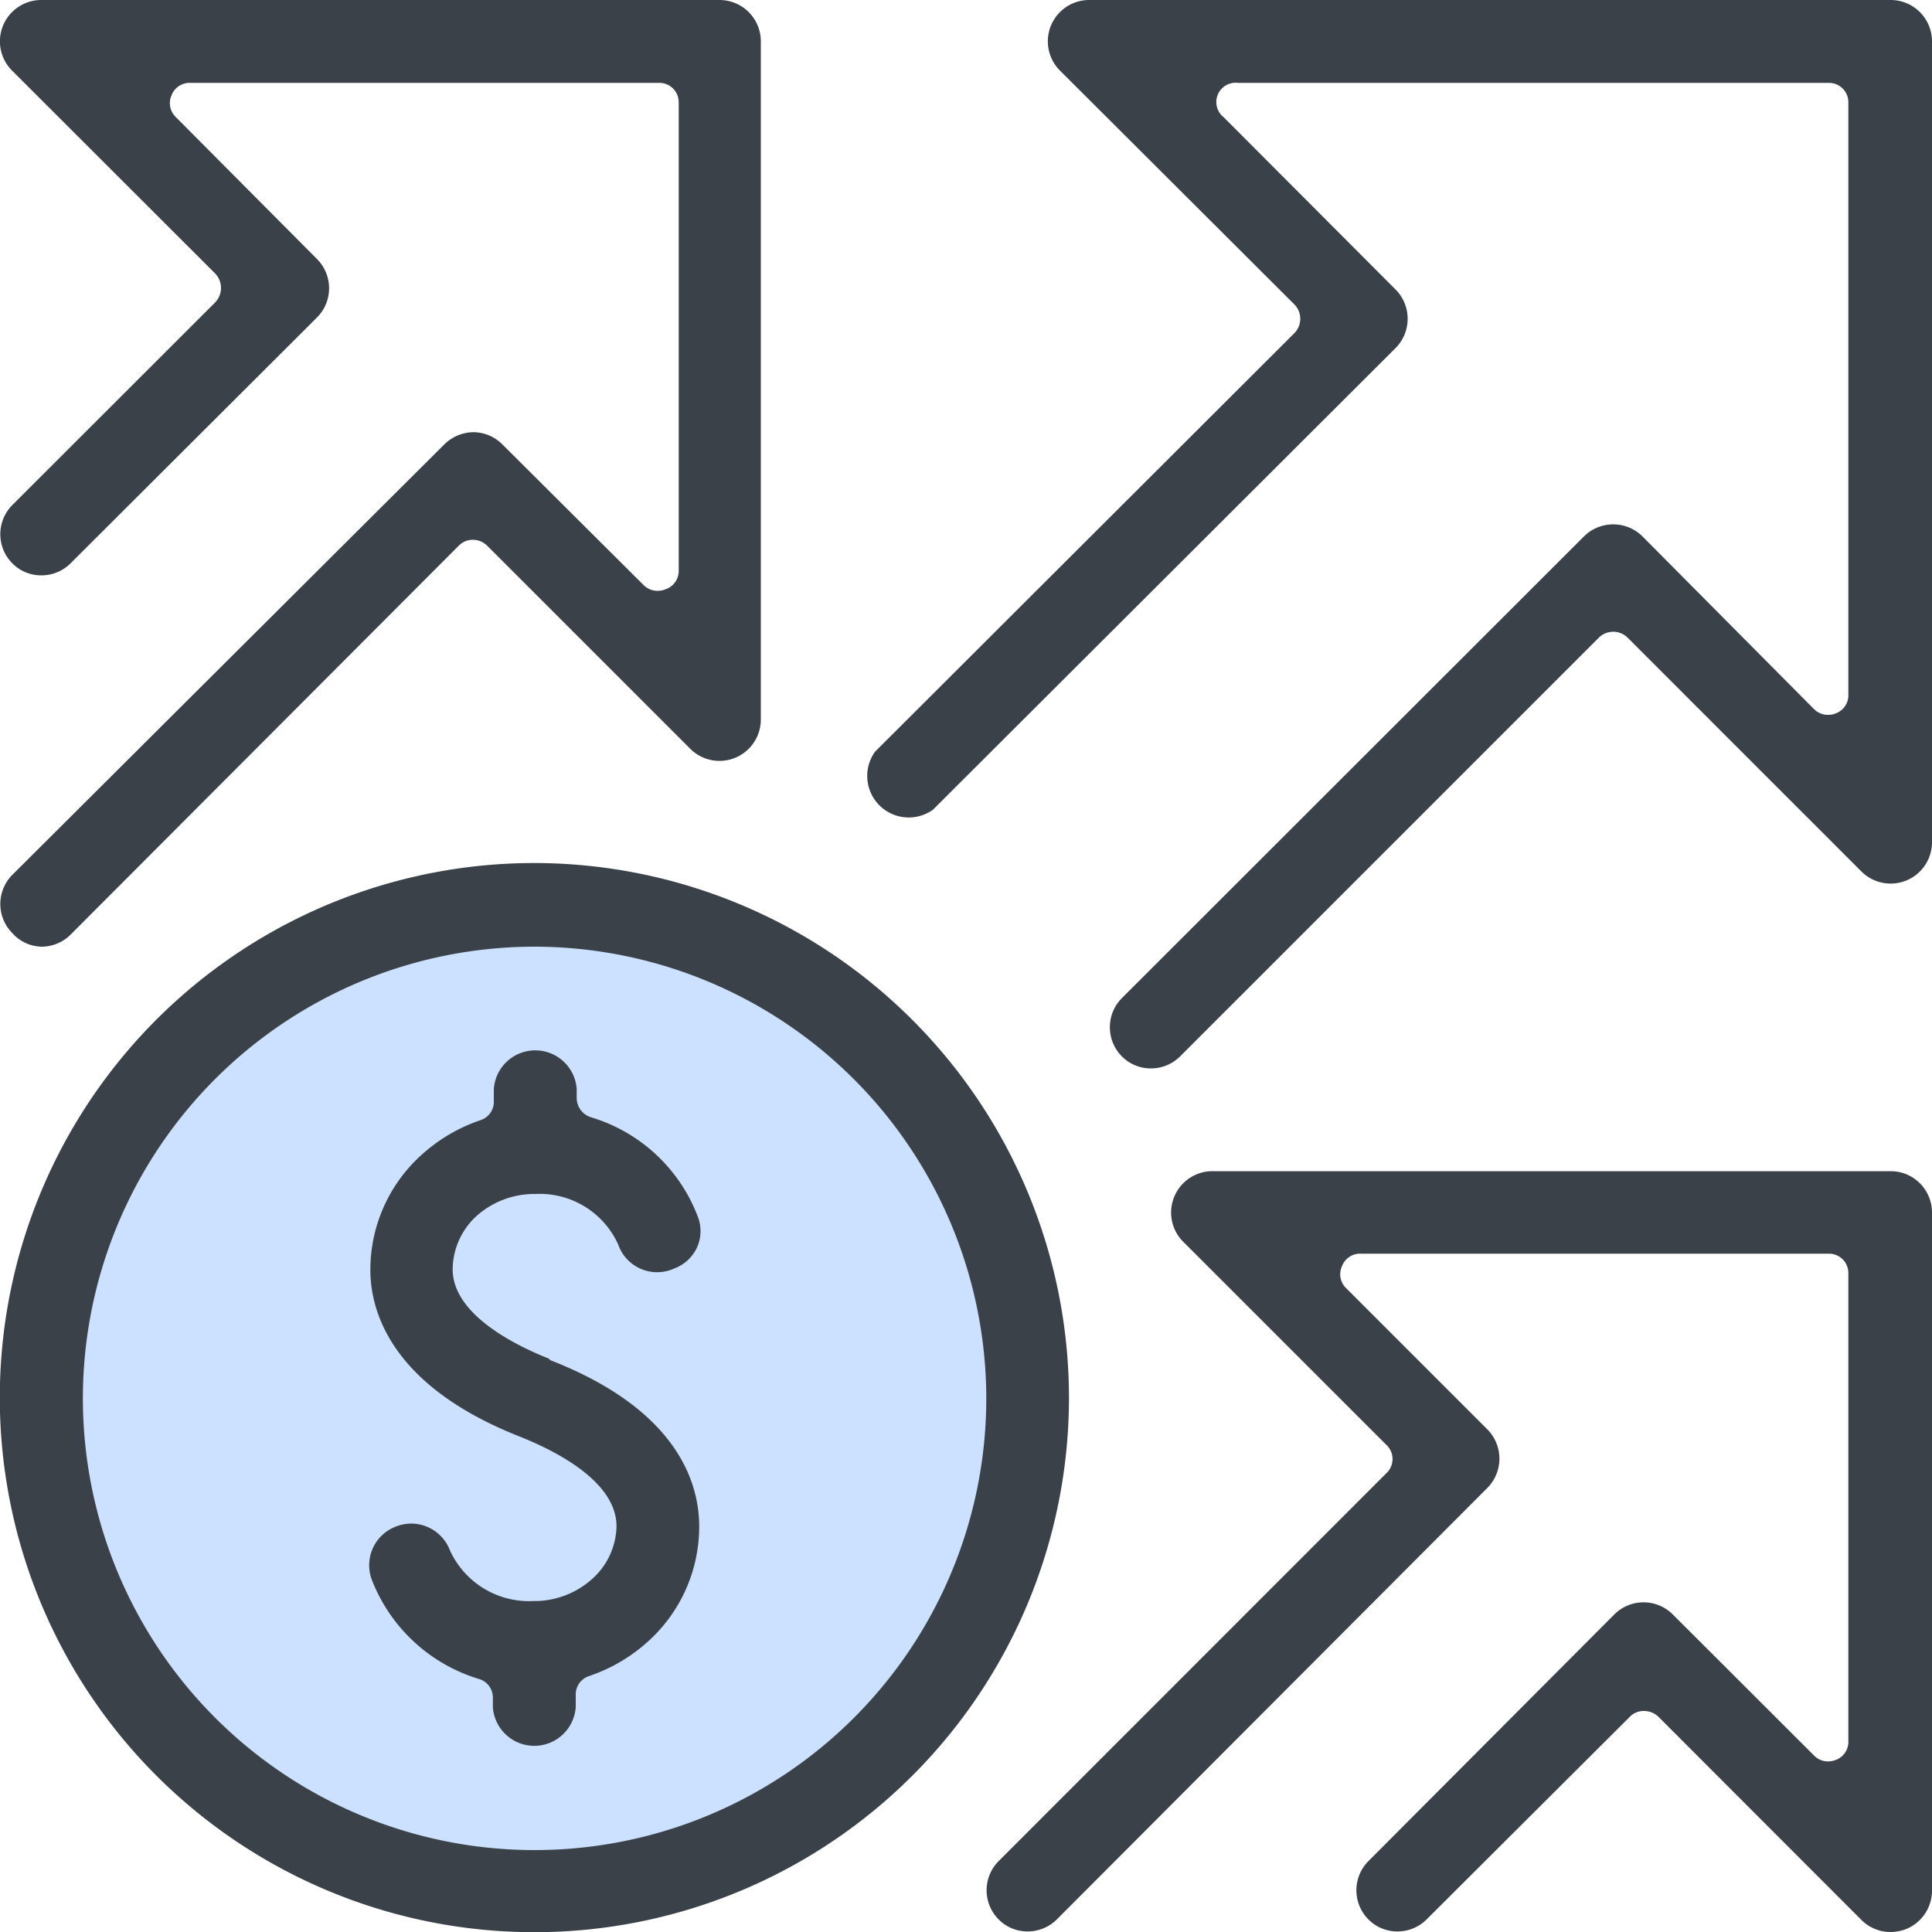
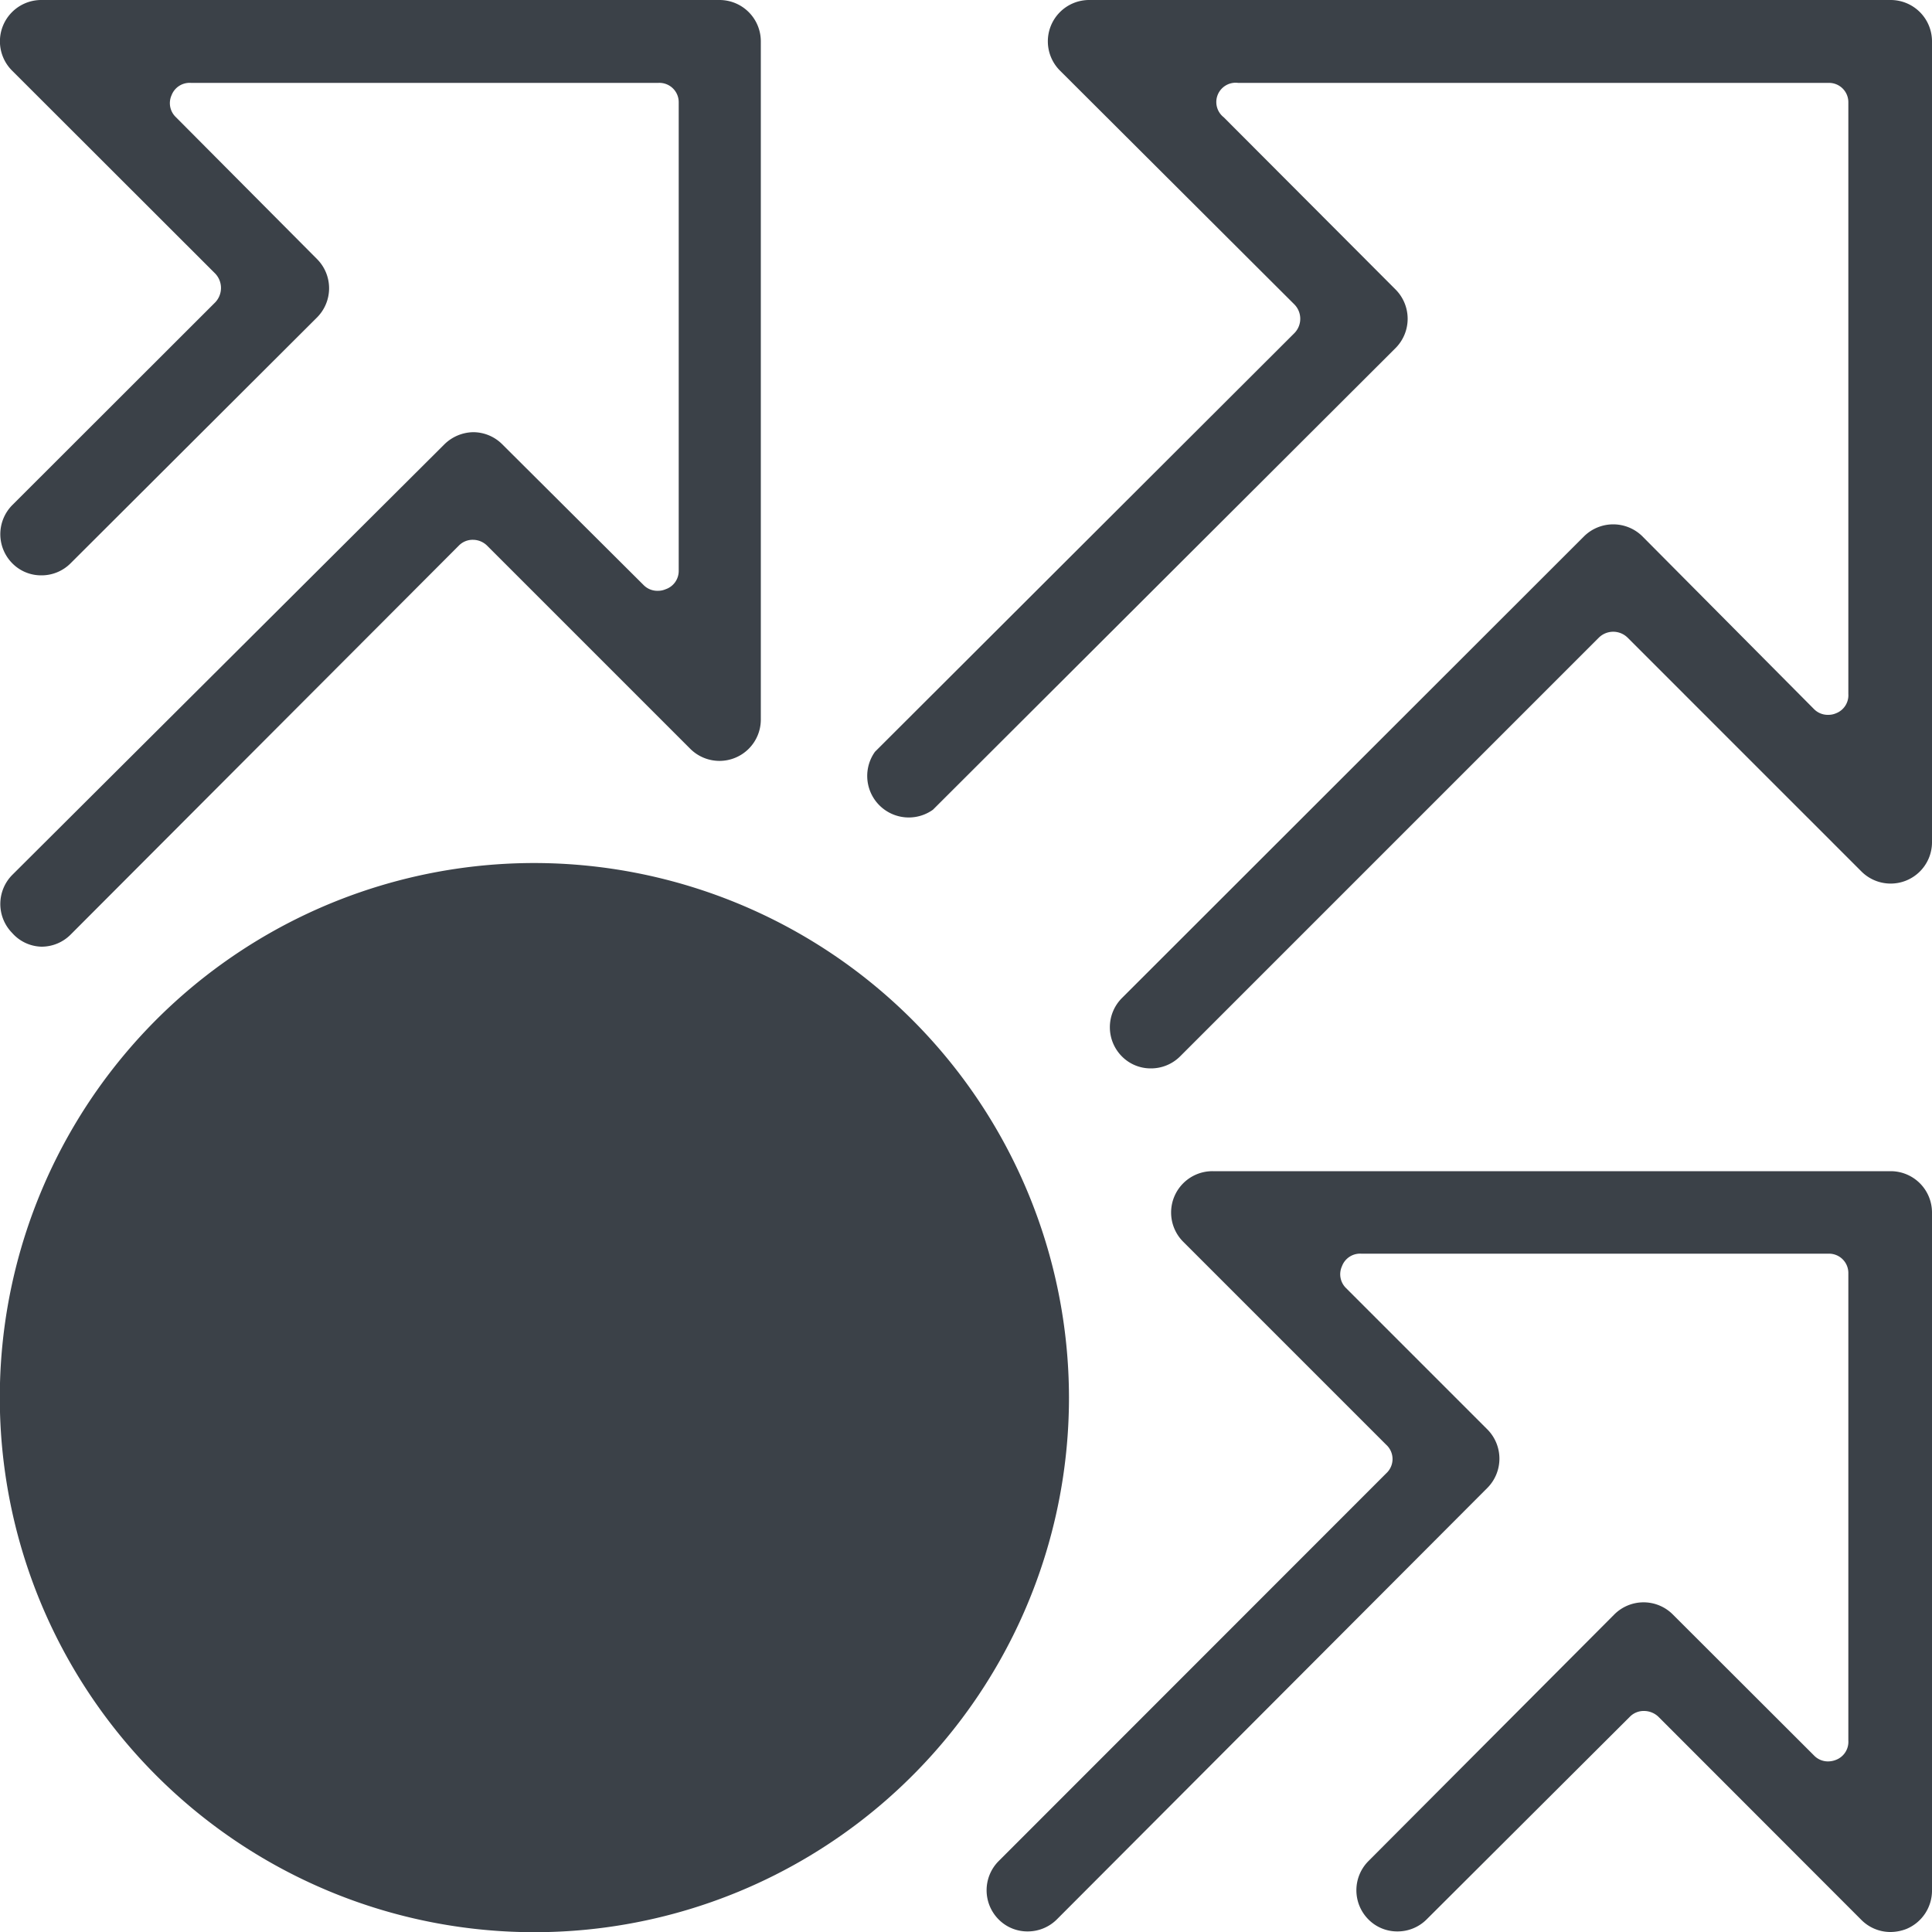
<svg xmlns="http://www.w3.org/2000/svg" viewBox="0 0 100 100">
  <defs>
    <style>.cls-1{fill:#3b4148;}.cls-2{fill:#cce1ff;}</style>
  </defs>
  <g id="Layer_2" data-name="Layer 2">
    <g id="stl-financial-icons">
      <g id="tracking-progress-icon">
        <path id="icon-dark-fill" class="cls-1" d="M55.33,72.33A27.67,27.67,0,1,1,27.67,44.67,27.7,27.7,0,0,1,55.33,72.33ZM97.86,0H56.38a2.14,2.14,0,0,0-1.51,3.66L67,15.76a1.06,1.06,0,0,1,0,1.48L45.29,38.91a2.15,2.15,0,0,0,3,3L72.25,18a2.15,2.15,0,0,0,0-3L63.34,6.07a1,1,0,0,1,.74-1.78H94.67a1,1,0,0,1,1,1V35.92a1,1,0,0,1-.64,1,1,1,0,0,1-.4.08,1,1,0,0,1-.74-.3L85,27.75a2.15,2.15,0,0,0-3,0L58.06,51.67a2.14,2.14,0,0,0,0,3,2.09,2.09,0,0,0,1.51.63,2.13,2.13,0,0,0,1.52-.63L82.76,33a1.06,1.06,0,0,1,1.48,0l12.1,12.1A2.14,2.14,0,0,0,100,43.62V2.14A2.14,2.14,0,0,0,97.86,0Zm0,60.62H62.76a2.14,2.14,0,0,0-1.51,3.66l10.5,10.5a1,1,0,0,1,0,1.48L51.68,96.34a2.14,2.14,0,0,0,0,3,2.09,2.09,0,0,0,1.51.63,2.13,2.13,0,0,0,1.52-.63L77,77a2.15,2.15,0,0,0,0-3l-7.32-7.32a1,1,0,0,1-.22-1.14,1,1,0,0,1,1-.65H94.67a1,1,0,0,1,1,1v24.2a1,1,0,0,1-.64,1,1.14,1.14,0,0,1-.4.08,1,1,0,0,1-.74-.31l-7.32-7.31a2.14,2.14,0,0,0-3,0L70.82,96.34a2.14,2.14,0,0,0,0,3,2.09,2.09,0,0,0,1.51.63,2.12,2.12,0,0,0,1.52-.63L84.36,88.86a1,1,0,0,1,.74-.3,1.08,1.08,0,0,1,.74.3l10.5,10.51a2.12,2.12,0,0,0,1.52.63,2.3,2.3,0,0,0,.82-.16,2.15,2.15,0,0,0,1.32-2V62.76A2.14,2.14,0,0,0,97.86,60.62ZM34.45,30.5a1,1,0,0,1-.4.08,1,1,0,0,1-.74-.3L26,23a2.13,2.13,0,0,0-1.51-.63A2.18,2.18,0,0,0,23,23L.63,45.29a2.14,2.14,0,0,0,0,3A2.09,2.09,0,0,0,2.14,49a2.12,2.12,0,0,0,1.52-.63L23.74,28.25a1,1,0,0,1,.74-.31,1.05,1.05,0,0,1,.74.31l10.5,10.5a2.14,2.14,0,0,0,3.66-1.51V2.14A2.14,2.14,0,0,0,37.24,0H2.14A2.14,2.14,0,0,0,.63,3.66l10.51,10.5a1.08,1.08,0,0,1,0,1.49L.63,26.15a2.14,2.14,0,0,0,0,3,2.09,2.09,0,0,0,1.51.63,2.12,2.12,0,0,0,1.52-.63L16.42,16.42a2.14,2.14,0,0,0,0-3L9.11,6.07a1,1,0,0,1-.23-1.14,1,1,0,0,1,1-.64h24.2a1,1,0,0,1,1.05,1V29.54A1,1,0,0,1,34.45,30.5Z" />
-         <path id="icon-light-fill" class="cls-2" d="M27.67,49A23.38,23.38,0,1,0,51.05,72.33,23.41,23.41,0,0,0,27.67,49Zm.78,21.39C35.19,73,36.19,76.88,36.19,79a8,8,0,0,1-2.69,6,8.68,8.68,0,0,1-3,1.75,1,1,0,0,0-.7,1v.61a2.15,2.15,0,0,1-4.29,0v-.46a1,1,0,0,0-.73-1,8.62,8.62,0,0,1-5.51-5.07A2.14,2.14,0,0,1,20.53,79a2.22,2.22,0,0,1,.76-.14,2.15,2.15,0,0,1,2,1.39,4.5,4.5,0,0,0,4.31,2.62,4.47,4.47,0,0,0,3-1.1A3.75,3.75,0,0,0,31.91,79c0-2.32-3.15-3.9-5-4.64-6.73-2.65-7.74-6.55-7.74-8.63a8,8,0,0,1,2.7-6,8.68,8.68,0,0,1,3-1.75,1,1,0,0,0,.69-1v-.61a2.15,2.15,0,0,1,4.29,0v.46a1.05,1.05,0,0,0,.74,1,8.53,8.53,0,0,1,5.5,5.07,2.08,2.08,0,0,1,0,1.64,2.1,2.1,0,0,1-1.2,1.12A2.13,2.13,0,0,1,32,64.42a4.46,4.46,0,0,0-4.29-2.62,4.5,4.5,0,0,0-3,1.1,3.78,3.78,0,0,0-1.28,2.8C23.43,68,26.58,69.6,28.45,70.34Z" />
      </g>
    </g>
  </g>
</svg>